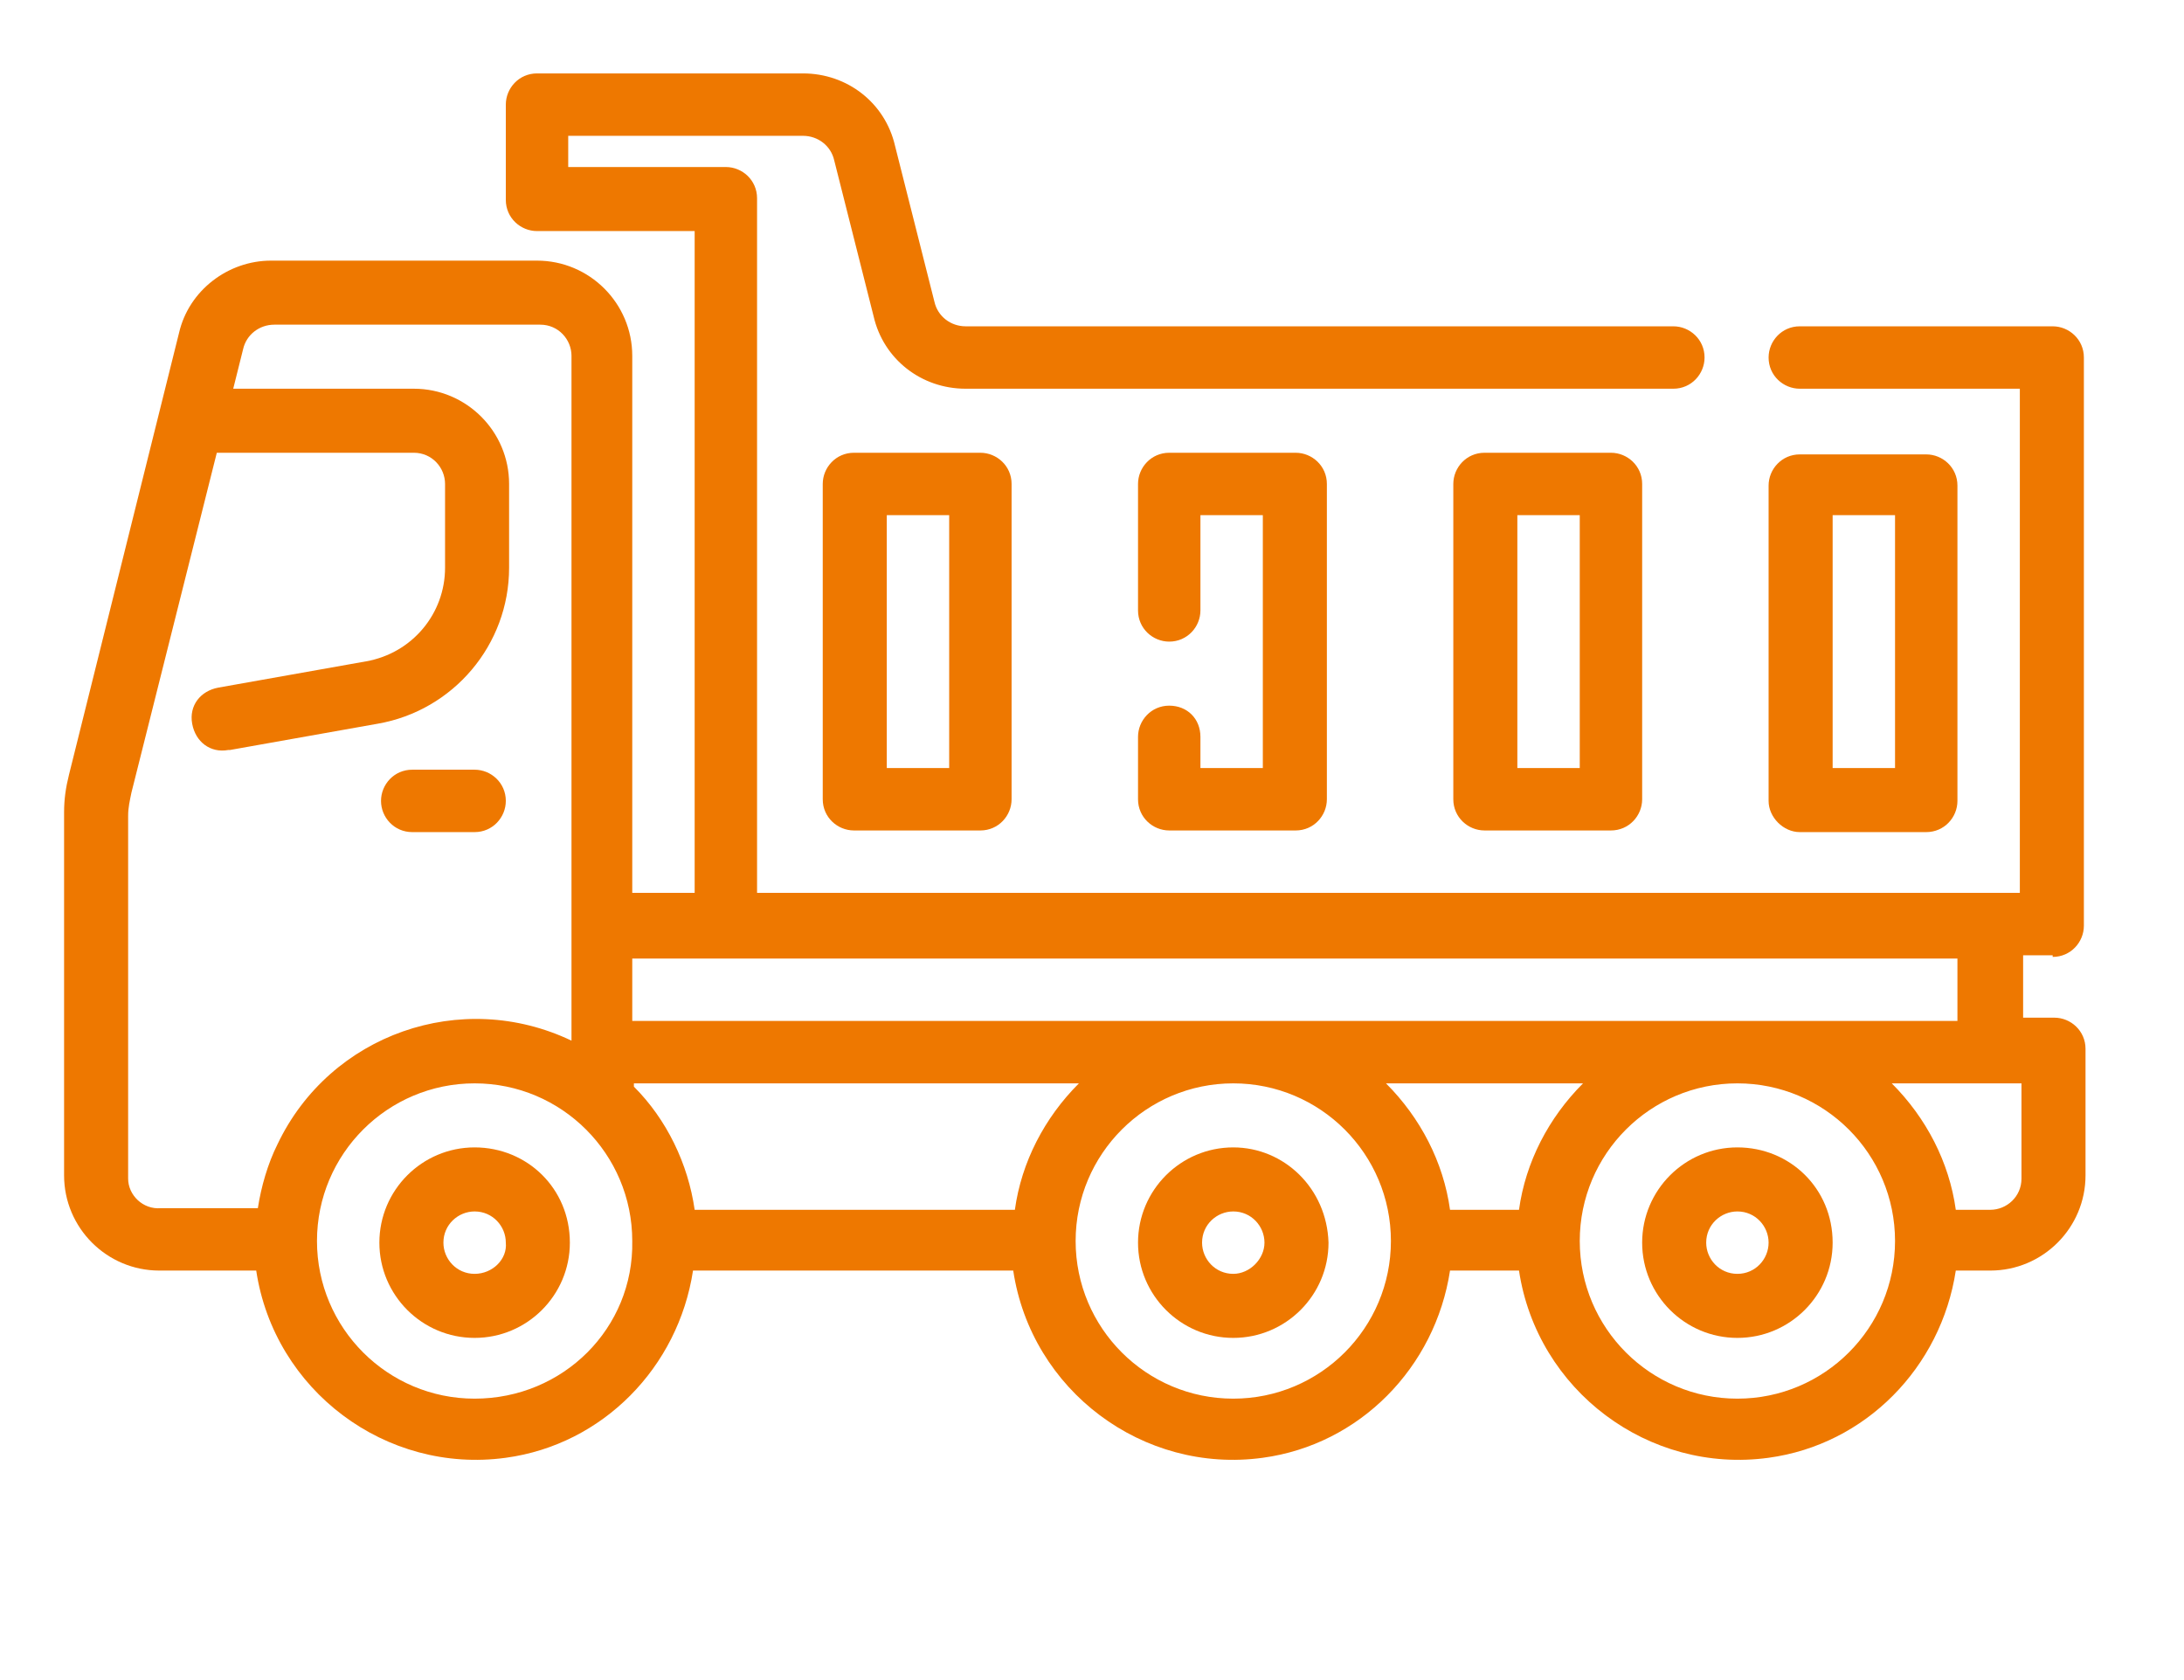
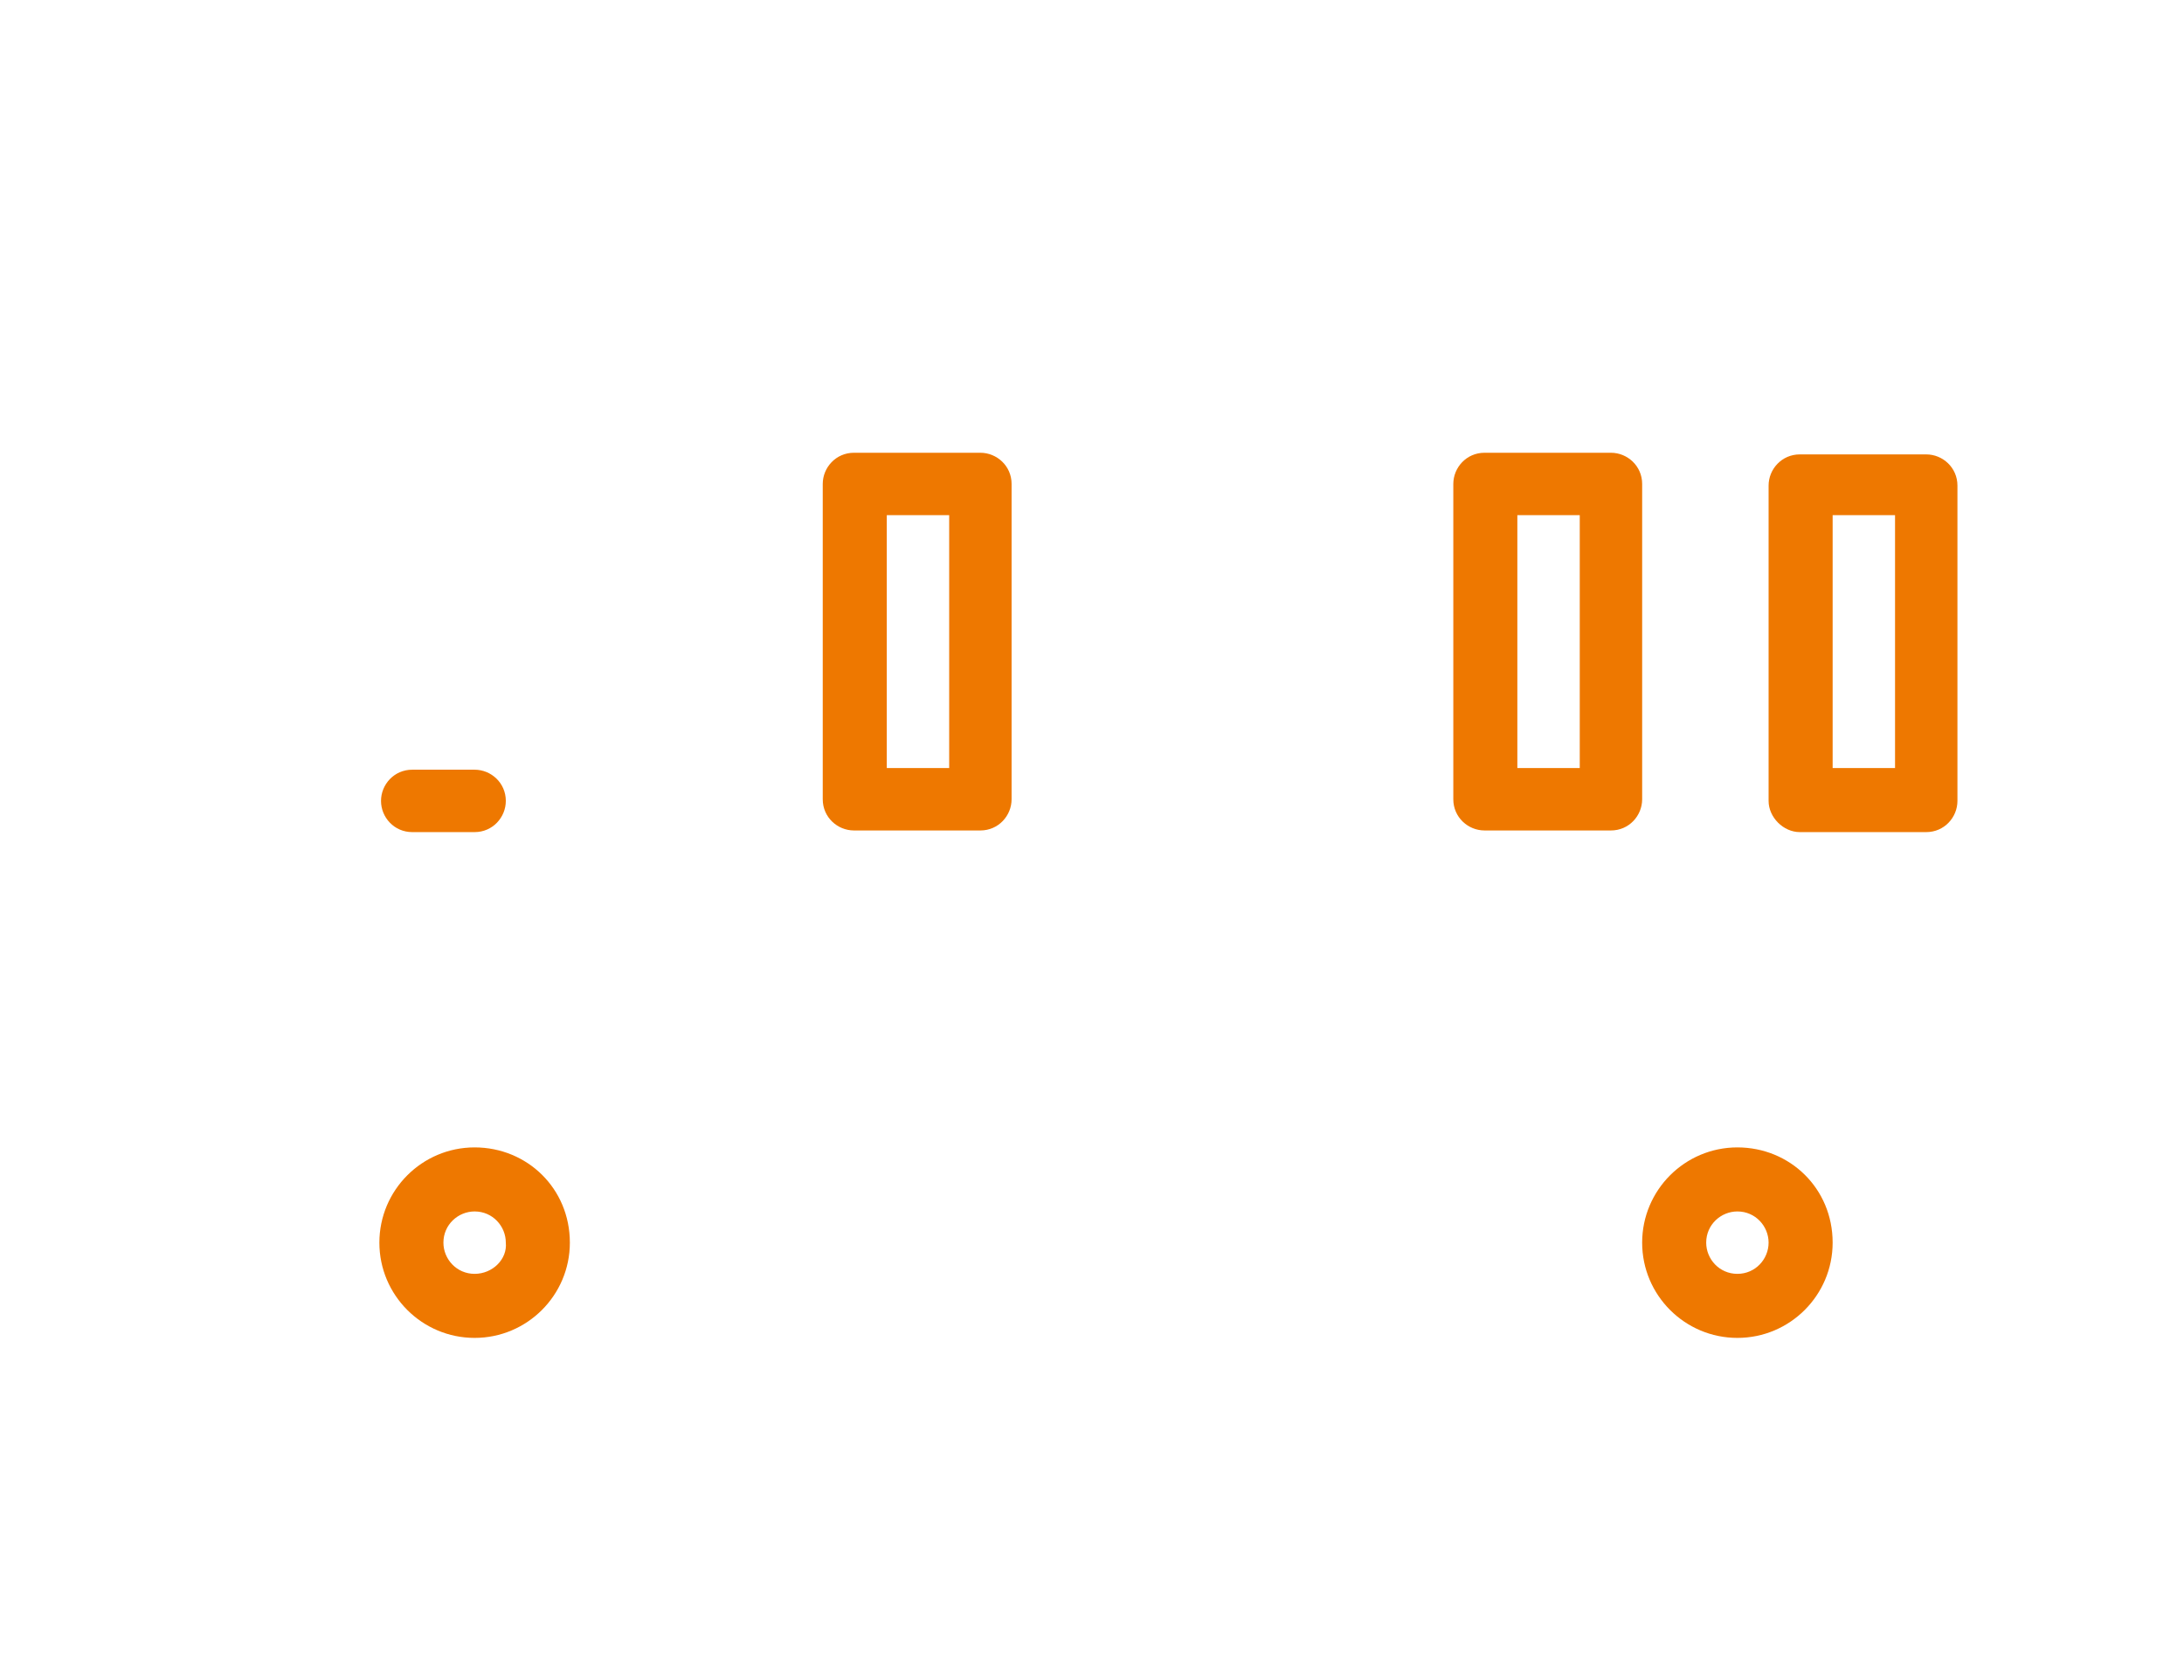
<svg xmlns="http://www.w3.org/2000/svg" id="Calque_1" x="0px" y="0px" viewBox="0 0 133 102.3" style="enable-background:new 0 0 133 102.3;" xml:space="preserve">
  <style type="text/css">	.st0{fill:#314D9B;}	.st1{fill:none;stroke:#314D9B;stroke-width:3;}	.st2{clip-path:url(#SVGID_00000013171753741953587030000009383083330375708854_);}	.st3{fill:none;stroke:#324D9A;stroke-width:3;stroke-miterlimit:10;}	.st4{fill:#F5F7FC;}	.st5{fill:#272525;}	.st6{fill:#D54D30;}	.st7{fill:#2E3634;}	.st8{fill:#3DB49F;}	.st9{fill:none;stroke:#2E3634;stroke-width:0.619;stroke-miterlimit:10;}	.st10{fill:#FFFFFF;}	.st11{fill:none;stroke:#014747;stroke-width:0.825;stroke-miterlimit:10;}	.st12{fill:#0091A0;}	.st13{fill:#D2E1F9;}	.st14{fill:#EE7800;}	.st15{fill:#C7D8F9;}	.st16{fill:#00456B;}	.st17{fill:#FE9F73;}	.st18{fill:#F07162;}	.st19{fill:#38639A;}	.st20{fill:#1E2B46;}	.st21{fill:#223749;}	.st22{fill:#133671;}	.st23{fill:#21111D;}	.st24{opacity:0.2;}	.st25{fill:#D7E8FC;}	.st26{opacity:0.8;}	.st27{opacity:0.5;}	.st28{fill:#1D1D1B;}	.st29{fill:none;stroke:#7F92C2;stroke-width:1;stroke-miterlimit:9.996;}	.st30{fill-rule:evenodd;clip-rule:evenodd;fill:#242A28;}	.st31{fill:#EFEFEF;}	.st32{fill-rule:evenodd;clip-rule:evenodd;fill:#EFEFEF;}	.st33{fill:#242A28;}	.st34{fill:#C2C1C1;}	.st35{fill:#00ACC6;}	.st36{fill:#5DB1C5;}	.st37{fill:#009EBB;}	.st38{fill:#4A6876;}	.st39{fill:#CCD6DF;}	.st40{fill:#0A9CB4;}	.st41{fill:#7899AD;}	.st42{fill:#2E2E2E;}	.st43{fill:#3FA68D;}	.st44{fill:#16A9C5;}	.st45{fill:#64BDCF;}	.st46{fill:#E6E6E6;}	.st47{fill:#5E97B9;}	.st48{fill:#4A809F;}	.st49{fill:#1E1E1E;}	.st50{fill:#C83622;}	.st51{fill:#272626;}	.st52{fill:none;stroke:#2F3533;stroke-width:1.665;stroke-miterlimit:10;}	.st53{fill:#08A8C2;}	.st54{fill:#14191E;}	.st55{fill:#003954;}	.st56{fill:#07767D;}	.st57{fill:#088591;}	.st58{fill:#1E1C1C;}	.st59{fill:#009CB9;}	.st60{fill:#181818;}	.st61{fill:#5E7B83;}	.st62{opacity:0.62;fill:#181818;enable-background:new    ;}	.st63{fill:#E24F05;}	.st64{clip-path:url(#SVGID_00000096037208628907292230000016804521128535306427_);}	.st65{fill:none;}	.st66{fill:none;stroke:#314D9B;stroke-width:3;stroke-linecap:round;}			.st67{clip-path:url(#SVGID_00000110439997741475911800000007590685594628732066_);fill:none;stroke:#314D9B;stroke-width:3;stroke-linecap:round;}			.st68{clip-path:url(#SVGID_00000034801626095978531660000011250126474120635799_);fill:none;stroke:#314D9B;stroke-width:3;stroke-linecap:round;}			.st69{clip-path:url(#SVGID_00000139973540152629108180000004760960708152296595_);fill:none;stroke:#314D9B;stroke-width:3;stroke-linecap:round;}			.st70{clip-path:url(#SVGID_00000085930208819600258230000014483243890923713957_);fill:none;stroke:#314D9B;stroke-width:3;stroke-linecap:round;}			.st71{clip-path:url(#SVGID_00000010284581847355665010000016096136635662859138_);fill:none;stroke:#314D9B;stroke-width:3;stroke-linecap:round;}			.st72{clip-path:url(#SVGID_00000155855522081714568360000005705876908658714284_);fill:none;stroke:#314D9B;stroke-width:3;stroke-linecap:round;}			.st73{clip-path:url(#SVGID_00000022533826873405878470000004968181283241720195_);fill:none;stroke:#314D9B;stroke-width:3;stroke-linecap:round;}			.st74{clip-path:url(#SVGID_00000141451553935588611520000007846475487498594968_);fill:none;stroke:#314D9B;stroke-width:3;stroke-linecap:round;}			.st75{clip-path:url(#SVGID_00000061460395465730200710000016430988881988997253_);fill:none;stroke:#314D9B;stroke-width:3;stroke-linecap:round;}			.st76{clip-path:url(#SVGID_00000160178319777234798330000013931862944639508886_);fill:none;stroke:#314D9B;stroke-width:3;stroke-linecap:round;}			.st77{clip-path:url(#SVGID_00000067932438191394140070000014901245364438550410_);fill:none;stroke:#314D9B;stroke-width:3;stroke-linecap:round;}			.st78{clip-path:url(#SVGID_00000047767102807346884680000016388178820272169149_);fill:none;stroke:#314D9B;stroke-width:3;stroke-linecap:round;}			.st79{clip-path:url(#SVGID_00000137107286579731808130000006177885817112053390_);fill:none;stroke:#314D9B;stroke-width:3;stroke-linecap:round;}			.st80{clip-path:url(#SVGID_00000022544457176929094600000000068502559350378921_);fill:none;stroke:#314D9B;stroke-width:3;stroke-linecap:round;}			.st81{clip-path:url(#SVGID_00000060744690907619478590000002863050882869500059_);fill:none;stroke:#314D9B;stroke-width:3;stroke-linecap:round;}			.st82{clip-path:url(#SVGID_00000020388888867166107980000002474898789453775761_);fill:none;stroke:#314D9B;stroke-width:3;stroke-linecap:round;}			.st83{clip-path:url(#SVGID_00000040559768432927920620000016425619081198688169_);fill:none;stroke:#314D9B;stroke-width:3;stroke-linecap:round;}			.st84{clip-path:url(#SVGID_00000118398155272367962790000017875984553054958774_);fill:none;stroke:#314D9B;stroke-width:3;stroke-linecap:round;}			.st85{clip-path:url(#SVGID_00000101804943715882897990000011108565614541155496_);fill:none;stroke:#314D9B;stroke-width:3;stroke-linecap:round;}			.st86{clip-path:url(#SVGID_00000037686946068722582730000018095946272488580025_);fill:none;stroke:#314D9B;stroke-width:3;stroke-linecap:round;}			.st87{clip-path:url(#SVGID_00000180336705356156866630000010766234533320668863_);fill:none;stroke:#314D9B;stroke-width:3;stroke-linecap:round;}	.st88{fill:#314D9B;stroke:#314D9B;}	.st89{fill:none;stroke:#314D9B;stroke-width:6;}	.st90{fill-rule:evenodd;clip-rule:evenodd;fill:#314D9B;}	.st91{fill:none;stroke:#7F92C2;stroke-miterlimit:10;}	.st92{fill:#009FBB;}	.st93{fill:#19A580;}	.st94{fill:#208277;}	.st95{fill:#FFFFFF;stroke:#F4F4F4;stroke-miterlimit:10;}	.st96{fill:#FFFFFF;stroke:#FFFFFF;stroke-width:0.5;}	.st97{clip-path:url(#SVGID_00000061446617814089280320000008684478421495336893_);}	.st98{fill:#BCBEC0;}	.st99{fill:#F1F2F2;}	.st100{fill:#6CBFD3;}	.st101{fill:#D54E30;}	.st102{fill:#DE9A01;}	.st103{clip-path:url(#SVGID_00000160180879703157073180000011817151361108160901_);}	.st104{fill:#D6DEE6;}	.st105{fill:none;stroke:#00456B;stroke-width:2.951;stroke-miterlimit:10;}	.st106{fill:#E4E4E4;}	.st107{fill:#ECE4DA;}	.st108{fill:#C4DBF0;}	.st109{fill:#DEF0FD;}	.st110{fill:#314D9A;}	.st111{fill:#799BAF;}	.st112{fill:none;stroke:#00456B;stroke-width:2.838;}	.st113{fill:none;stroke:#CEDFF4;stroke-width:3;stroke-linecap:round;stroke-linejoin:round;}	.st114{fill:#161E44;}	.st115{fill:#0D57A4;}	.st116{fill:none;stroke:#131430;stroke-width:5;stroke-linecap:round;stroke-linejoin:round;}	.st117{fill:none;stroke:#131430;stroke-width:2.492;stroke-linecap:round;stroke-linejoin:round;}	.st118{fill:#131430;}	.st119{fill:none;stroke:#E1E2E3;stroke-linecap:round;stroke-linejoin:round;}	.st120{clip-path:url(#SVGID_00000183933100446816722720000007076106006645334446_);}	.st121{fill:#3CA88F;}	.st122{fill:none;stroke:#FFFFFF;stroke-width:0.427;stroke-miterlimit:10;}	.st123{fill:#A3D6DB;}	.st124{fill:#63BEBC;}	.st125{clip-path:url(#SVGID_00000093143236584151066870000006891368910256467107_);}	.st126{fill:none;stroke:#FFFFFF;stroke-width:0.321;stroke-miterlimit:10;}	.st127{fill:#1A1818;}	.st128{fill:#CA3622;}	.st129{fill:#232928;}	.st130{fill:#95D0D4;}	.st131{fill:#CED8E1;}	.st132{fill:#9C3B86;}	.st133{fill:#EAE9E8;}	.st134{fill:#FFFFFF;stroke:#FFFFFF;}	.st135{fill:none;stroke:#FFFFFF;stroke-width:3;}	.st136{clip-path:url(#Ellipse_1728_00000142893241250551985050000013408951851543246768_);}	.st137{fill:#A0B3BA;}	.st138{fill:#E0E0E0;}	.st139{fill:#EBEBEB;}	.st140{fill:#F5F5F5;}	.st141{fill:#FAFAFA;}	.st142{fill:#263238;}	.st143{fill:#FB4D42;}	.st144{fill:#4738B3;}	.st145{fill:#8DA8BA;}	.st146{fill:#00AAC4;}	.st147{fill:#2B2A2A;}	.st148{fill:#343938;}	.st149{fill:#94A8B9;}	.st150{fill:none;stroke:#294849;stroke-miterlimit:10;}	.st151{fill:none;stroke:#343938;stroke-width:0.75;stroke-miterlimit:10;}	.st152{fill:none;stroke:#343938;stroke-miterlimit:10;}	.st153{fill:#93C7D7;}	.st154{opacity:0.7;}	.st155{fill:none;stroke:#455A64;stroke-width:0.15;stroke-miterlimit:10;}	.st156{fill:#37474F;}	.st157{fill:#455A64;}	.st158{opacity:0.1;enable-background:new    ;}	.st159{fill:#E8505B;}	.st160{clip-path:url(#SVGID_00000034779058452119634060000013319766729094044350_);}	.st161{fill:none;stroke:#2E3533;stroke-width:0.35;}	.st162{fill:none;stroke:#00ACC6;stroke-width:2;}	.st163{fill:#B0B7B8;}	.st164{fill:#35393A;}	.st165{fill:#3B3F40;}	.st166{fill:#7B8789;}	.st167{fill:#535758;}	.st168{fill:#E7ECF1;}	.st169{fill:#494D4E;}	.st170{fill:#2E3533;}	.st171{fill:none;stroke:#BDBDBD;stroke-width:2.5;stroke-linecap:round;}	.st172{fill:#01A9C3;}	.st173{fill:#DFE0E0;}	.st174{fill:#1A2E35;}	.st175{fill:#F8F8F8;}	.st176{clip-path:url(#SVGID_00000018222829925548172570000008821043139769281167_);}	.st177{clip-path:url(#SVGID_00000031175417012161349940000012779238005491976065_);}	.st178{clip-path:url(#SVGID_00000067925808252441210890000001220510568631090314_);}	.st179{fill:#EE7800;stroke:#EE7800;stroke-width:2;}</style>
  <g id="Groupe_7996" transform="translate(447.703 -273.429)">
    <path id="Tracé_10335_00000100377391147344409320000004909541319834194304_" class="st14" d="M-418.8,343.3  c-3.2,0-5.8,2.6-5.8,5.8c0,3.2,2.6,5.8,5.8,5.8c3.2,0,5.8-2.6,5.8-5.8C-413,345.8-415.6,343.3-418.8,343.3  C-418.8,343.3-418.8,343.3-418.8,343.3z M-418.8,351c-1.1,0-1.9-0.9-1.9-1.9c0-1.1,0.9-1.9,1.9-1.9c1.1,0,1.9,0.9,1.9,1.9  C-416.8,350.1-417.7,351-418.8,351L-418.8,351z" />
-     <path id="Tracé_10336_00000086682830768503544810000002063341989325329850_" class="st14" d="M-372.6,343.3  c-3.2,0-5.8,2.6-5.8,5.8c0,3.2,2.6,5.8,5.8,5.8c3.2,0,5.8-2.6,5.8-5.8C-366.9,345.8-369.5,343.3-372.6,343.3  C-372.6,343.3-372.6,343.3-372.6,343.3z M-372.6,351c-1.1,0-1.9-0.9-1.9-1.9c0-1.1,0.9-1.9,1.9-1.9c1.1,0,1.9,0.9,1.9,1.9  C-370.7,350.1-371.6,351-372.6,351L-372.6,351z" />
    <path id="Tracé_10337_00000090288871122928465790000003218435744805866915_" class="st14" d="M-341.9,343.3  c-3.2,0-5.8,2.6-5.8,5.8c0,3.2,2.6,5.8,5.8,5.8c3.2,0,5.8-2.6,5.8-5.8C-336.1,345.8-338.7,343.3-341.9,343.3  C-341.9,343.3-341.9,343.3-341.9,343.3z M-341.9,351c-1.1,0-1.9-0.9-1.9-1.9c0-1.1,0.9-1.9,1.9-1.9c1.1,0,1.9,0.9,1.9,1.9  C-340,350.1-340.8,351-341.9,351L-341.9,351z" />
    <path id="Tracé_10338_00000093147056829116237900000012369919162162947752_" class="st14" d="M-422.6,324.1h3.8  c1.1,0,1.9-0.9,1.9-1.9c0-1.1-0.9-1.9-1.9-1.9h-3.8c-1.1,0-1.9,0.9-1.9,1.9C-424.5,323.2-423.7,324.1-422.6,324.1z" />
-     <path id="Tracé_10339_00000142146781654674678820000007881697366212242097_" class="st14" d="M-322.7,331.7c1.1,0,1.9-0.9,1.9-1.9  v-34.6c0-1.1-0.9-1.9-1.9-1.9h-15.4c-1.1,0-1.9,0.9-1.9,1.9c0,1.1,0.9,1.9,1.9,1.9h13.4v30.7h-76.9v-42.3c0-1.1-0.9-1.9-1.9-1.9  h-9.6v-1.9h14.3c0.9,0,1.7,0.6,1.9,1.5l2.4,9.5c0.6,2.6,2.9,4.4,5.6,4.4h43.1c1.1,0,1.9-0.9,1.9-1.9c0-1.1-0.9-1.9-1.9-1.9h-43.1  c-0.9,0-1.7-0.6-1.9-1.5l-2.4-9.5c-0.6-2.6-2.9-4.4-5.6-4.4h-16.2c-1.1,0-1.9,0.9-1.9,1.9v5.8c0,1.1,0.9,1.9,1.9,1.9h9.6v40.3h-3.8  v-32.7c0-3.2-2.6-5.8-5.8-5.8l0,0h-16.2c-2.6,0-5,1.8-5.6,4.4l-6.7,26.9c-0.2,0.8-0.3,1.5-0.3,2.3v22.1c0,3.2,2.6,5.8,5.8,5.8l0,0  h5.9c1.1,7.3,7.9,12.4,15.2,11.4c5.9-0.8,10.5-5.5,11.4-11.4h19.5c1.1,7.3,7.9,12.4,15.2,11.4c5.9-0.8,10.5-5.5,11.4-11.4h4.2  c1.1,7.3,7.9,12.4,15.2,11.4c5.9-0.8,10.5-5.5,11.4-11.4h2.1c3.2,0,5.8-2.6,5.8-5.8l0,0v-7.7c0-1.1-0.9-1.9-1.9-1.9h-1.9v-3.8  H-322.7z M-385.9,347.1h-19.5c-0.4-2.8-1.7-5.5-3.7-7.5c0-0.1,0-0.1,0-0.2h27.1C-384.1,341.5-385.5,344.2-385.9,347.1L-385.9,347.1  z M-439.9,345.2v-22.1c0-0.5,0.1-0.9,0.2-1.4l5.2-20.7h12c1.1,0,1.9,0.9,1.9,1.9v5.1c0,2.8-2,5.2-4.8,5.7l-9,1.6  c-1.1,0.2-1.8,1.1-1.6,2.2c0.2,1.1,1.1,1.8,2.2,1.6c0,0,0.1,0,0.1,0l9-1.6c4.6-0.8,8-4.8,8-9.5v-5.1c0-3.2-2.6-5.8-5.8-5.8l0,0h-11  l0.6-2.4c0.2-0.9,1-1.5,1.9-1.5h16.2c1.1,0,1.9,0.9,1.9,1.9v41.7c-6.7-3.2-14.7-0.4-17.9,6.3c-0.6,1.2-1,2.6-1.2,3.9h-5.9  C-439,347.1-439.9,346.2-439.9,345.2L-439.9,345.2z M-418.8,358.6c-5.3,0-9.6-4.3-9.6-9.6c0-5.3,4.3-9.6,9.6-9.6  c5.3,0,9.6,4.3,9.6,9.6l0,0C-409.1,354.3-413.4,358.6-418.8,358.6C-418.8,358.6-418.8,358.6-418.8,358.6z M-372.6,358.6  c-5.3,0-9.6-4.3-9.6-9.6c0-5.3,4.3-9.6,9.6-9.6c5.3,0,9.6,4.3,9.6,9.6C-363,354.3-367.3,358.6-372.6,358.6  C-372.6,358.6-372.6,358.6-372.6,358.6z M-355.2,347.1h-4.2c-0.4-2.9-1.8-5.6-3.9-7.7h12C-353.4,341.5-354.8,344.2-355.2,347.1  L-355.2,347.1z M-341.9,358.6c-5.3,0-9.6-4.3-9.6-9.6c0-5.3,4.3-9.6,9.6-9.6s9.6,4.3,9.6,9.6l0,0  C-332.3,354.3-336.6,358.6-341.9,358.6C-341.9,358.6-341.9,358.6-341.9,358.6z M-324.6,345.2c0,1.1-0.9,1.9-1.9,1.9h-2.1  c-0.4-2.9-1.8-5.6-3.9-7.7h7.9V345.2z M-328.5,335.6h-80.7v-3.8h80.7L-328.5,335.6z" />
    <path id="Tracé_10340_00000099656449972469836040000004109366942692937632_" class="st14" d="M-395.7,301c-1.1,0-1.9,0.9-1.9,1.9  v19.2c0,1.1,0.9,1.9,1.9,1.9h7.7c1.1,0,1.9-0.9,1.9-1.9v-19.2c0-1.1-0.9-1.9-1.9-1.9L-395.7,301z M-389.9,320.2h-3.8v-15.4h3.8  V320.2z" />
-     <path id="Tracé_10341_00000027602132462915264300000013714839227571479961_" class="st14" d="M-376.5,316.4  c-1.1,0-1.9,0.9-1.9,1.9v3.8c0,1.1,0.9,1.9,1.9,1.9h7.7c1.1,0,1.9-0.9,1.9-1.9v-19.2c0-1.1-0.9-1.9-1.9-1.9h-7.7  c-1.1,0-1.9,0.9-1.9,1.9v7.7c0,1.1,0.9,1.9,1.9,1.9c1.1,0,1.9-0.9,1.9-1.9v-5.8h3.8v15.4h-3.8v-1.9  C-374.6,317.2-375.4,316.4-376.5,316.4L-376.5,316.4z" />
    <path id="Tracé_10342_00000068645710484138354610000003758470176768990355_" class="st14" d="M-357.3,301c-1.1,0-1.9,0.9-1.9,1.9  v19.2c0,1.1,0.9,1.9,1.9,1.9h7.7c1.1,0,1.9-0.9,1.9-1.9v-19.2c0-1.1-0.9-1.9-1.9-1.9L-357.3,301z M-351.5,320.2h-3.8v-15.4h3.8  V320.2z" />
    <path id="Tracé_10343_00000030480449904229801820000017968614309455024304_" class="st14" d="M-338.1,324.1h7.7  c1.1,0,1.9-0.9,1.9-1.9v-19.2c0-1.1-0.9-1.9-1.9-1.9h-7.7c-1.1,0-1.9,0.9-1.9,1.9v19.2C-340,323.2-339.1,324.1-338.1,324.1  L-338.1,324.1z M-336.1,304.8h3.8v15.4h-3.8V304.8z" />
  </g>
</svg>